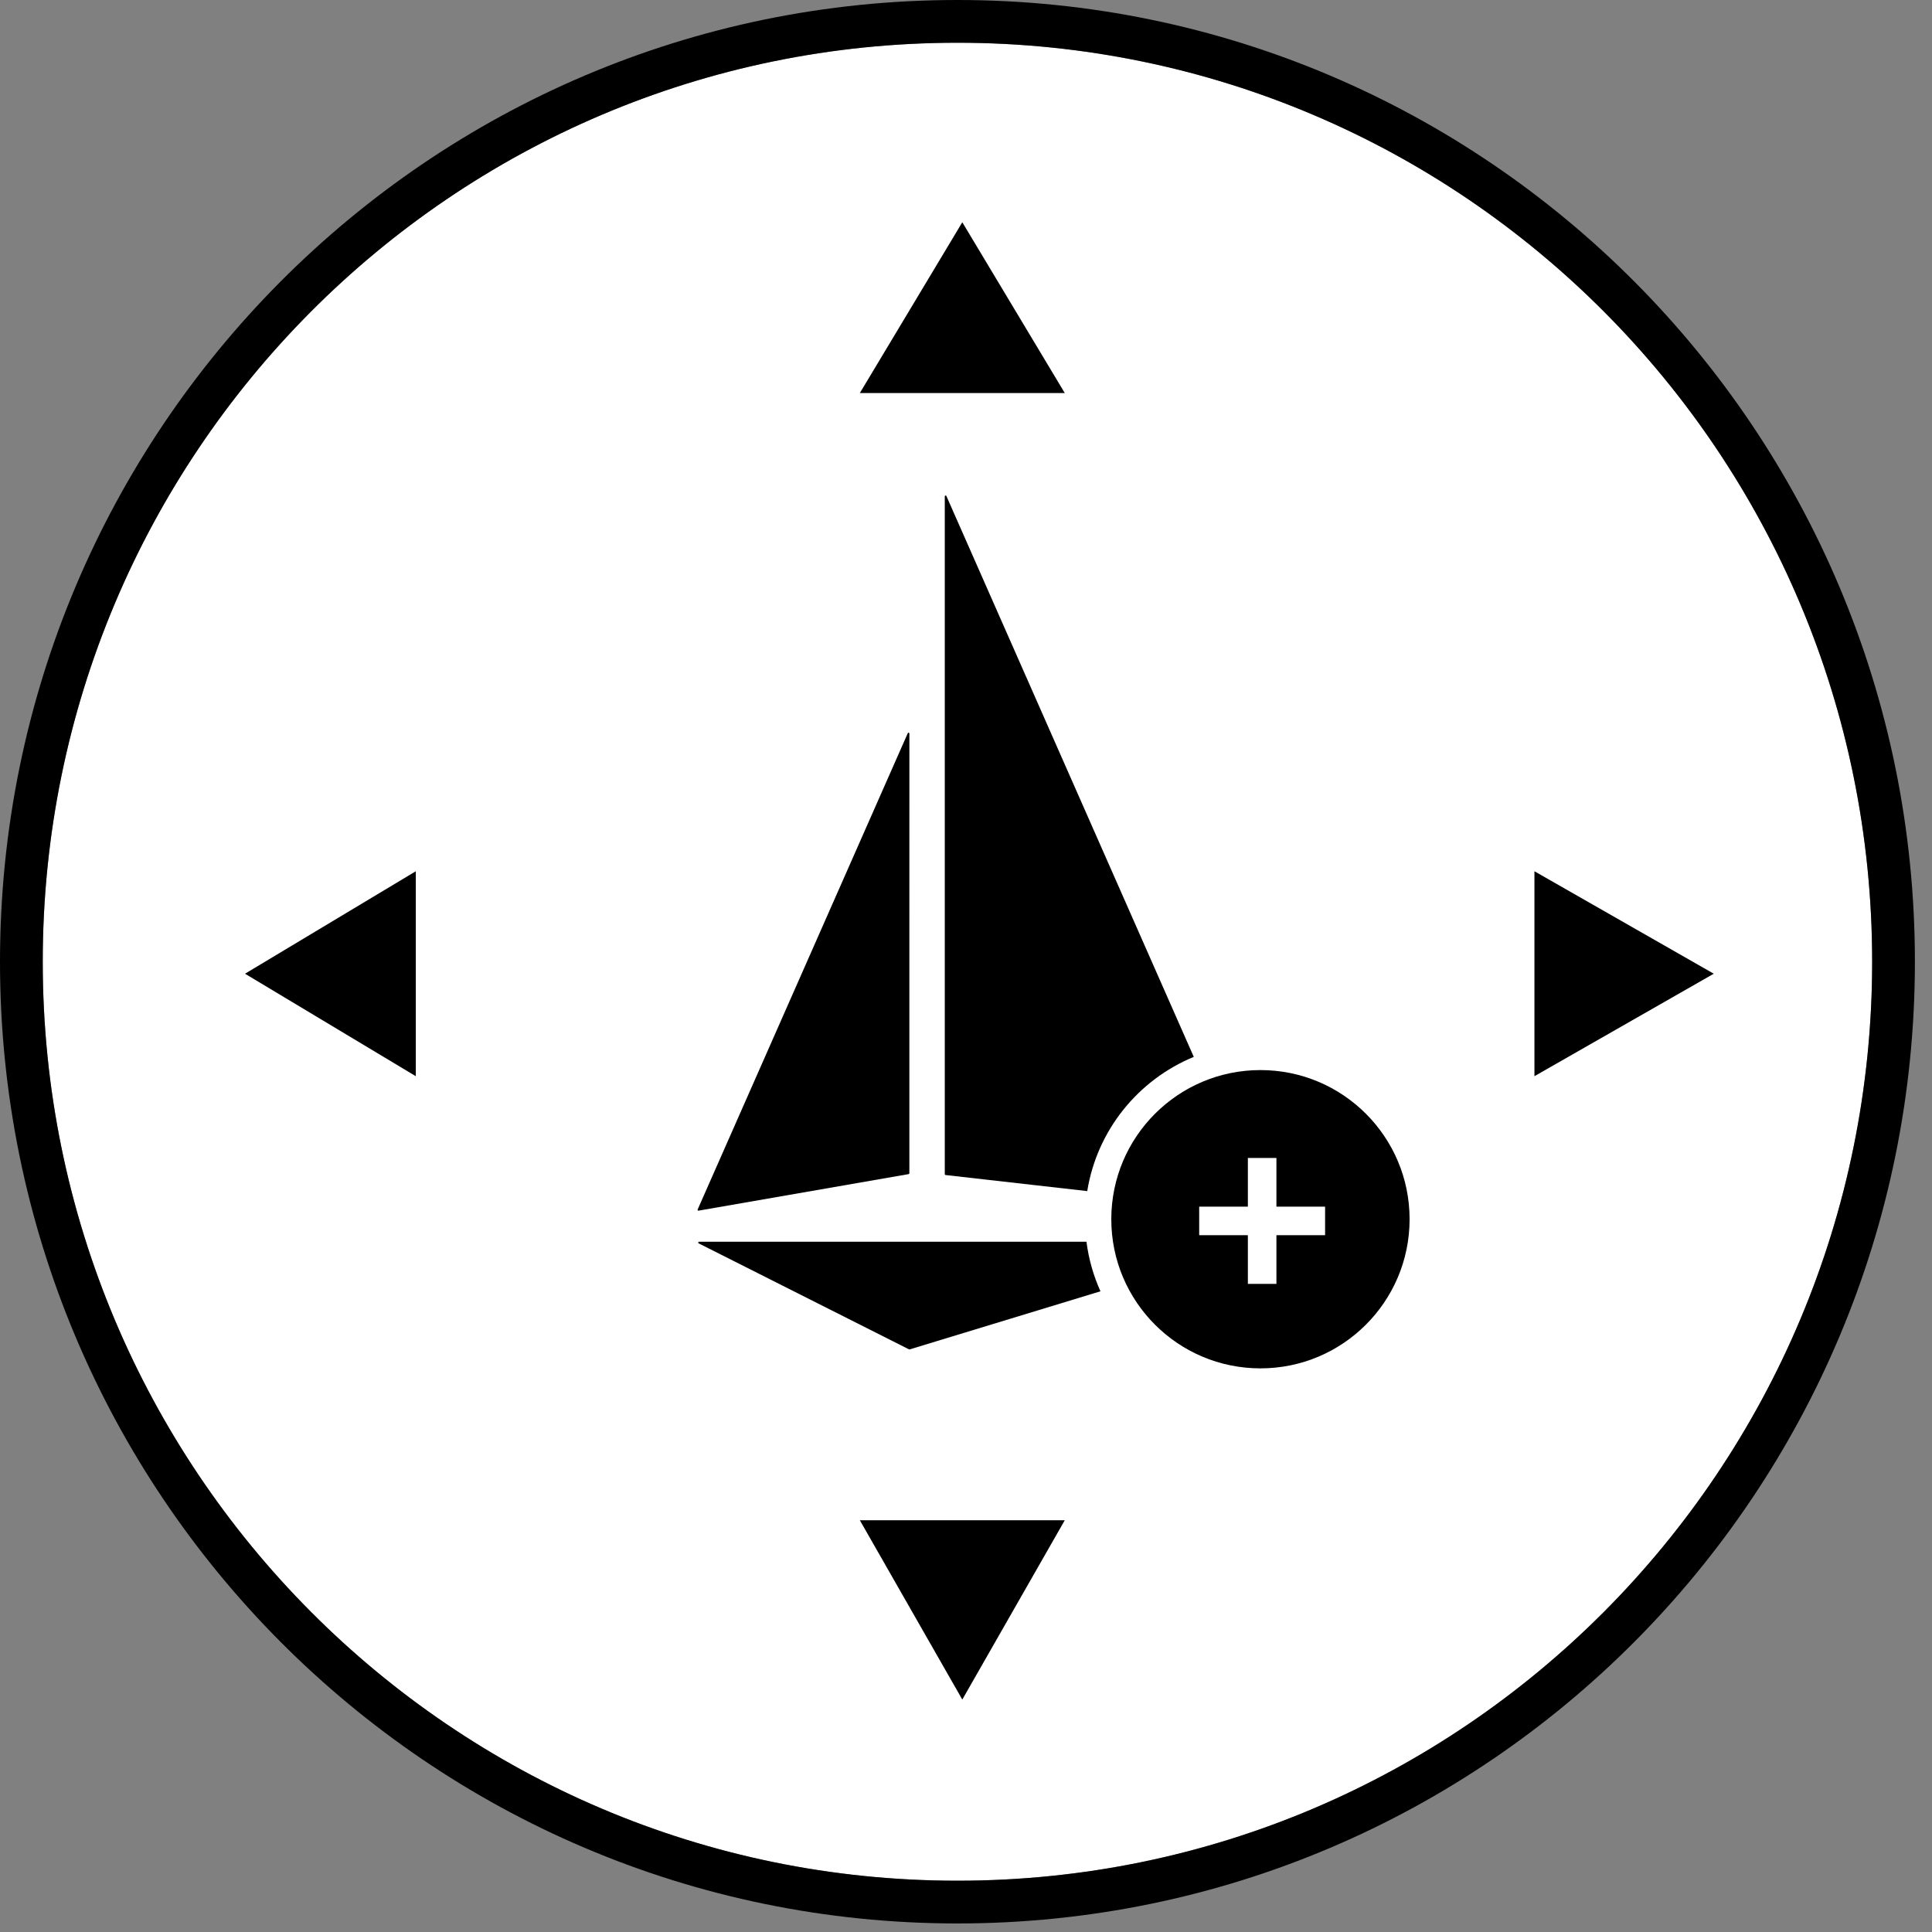
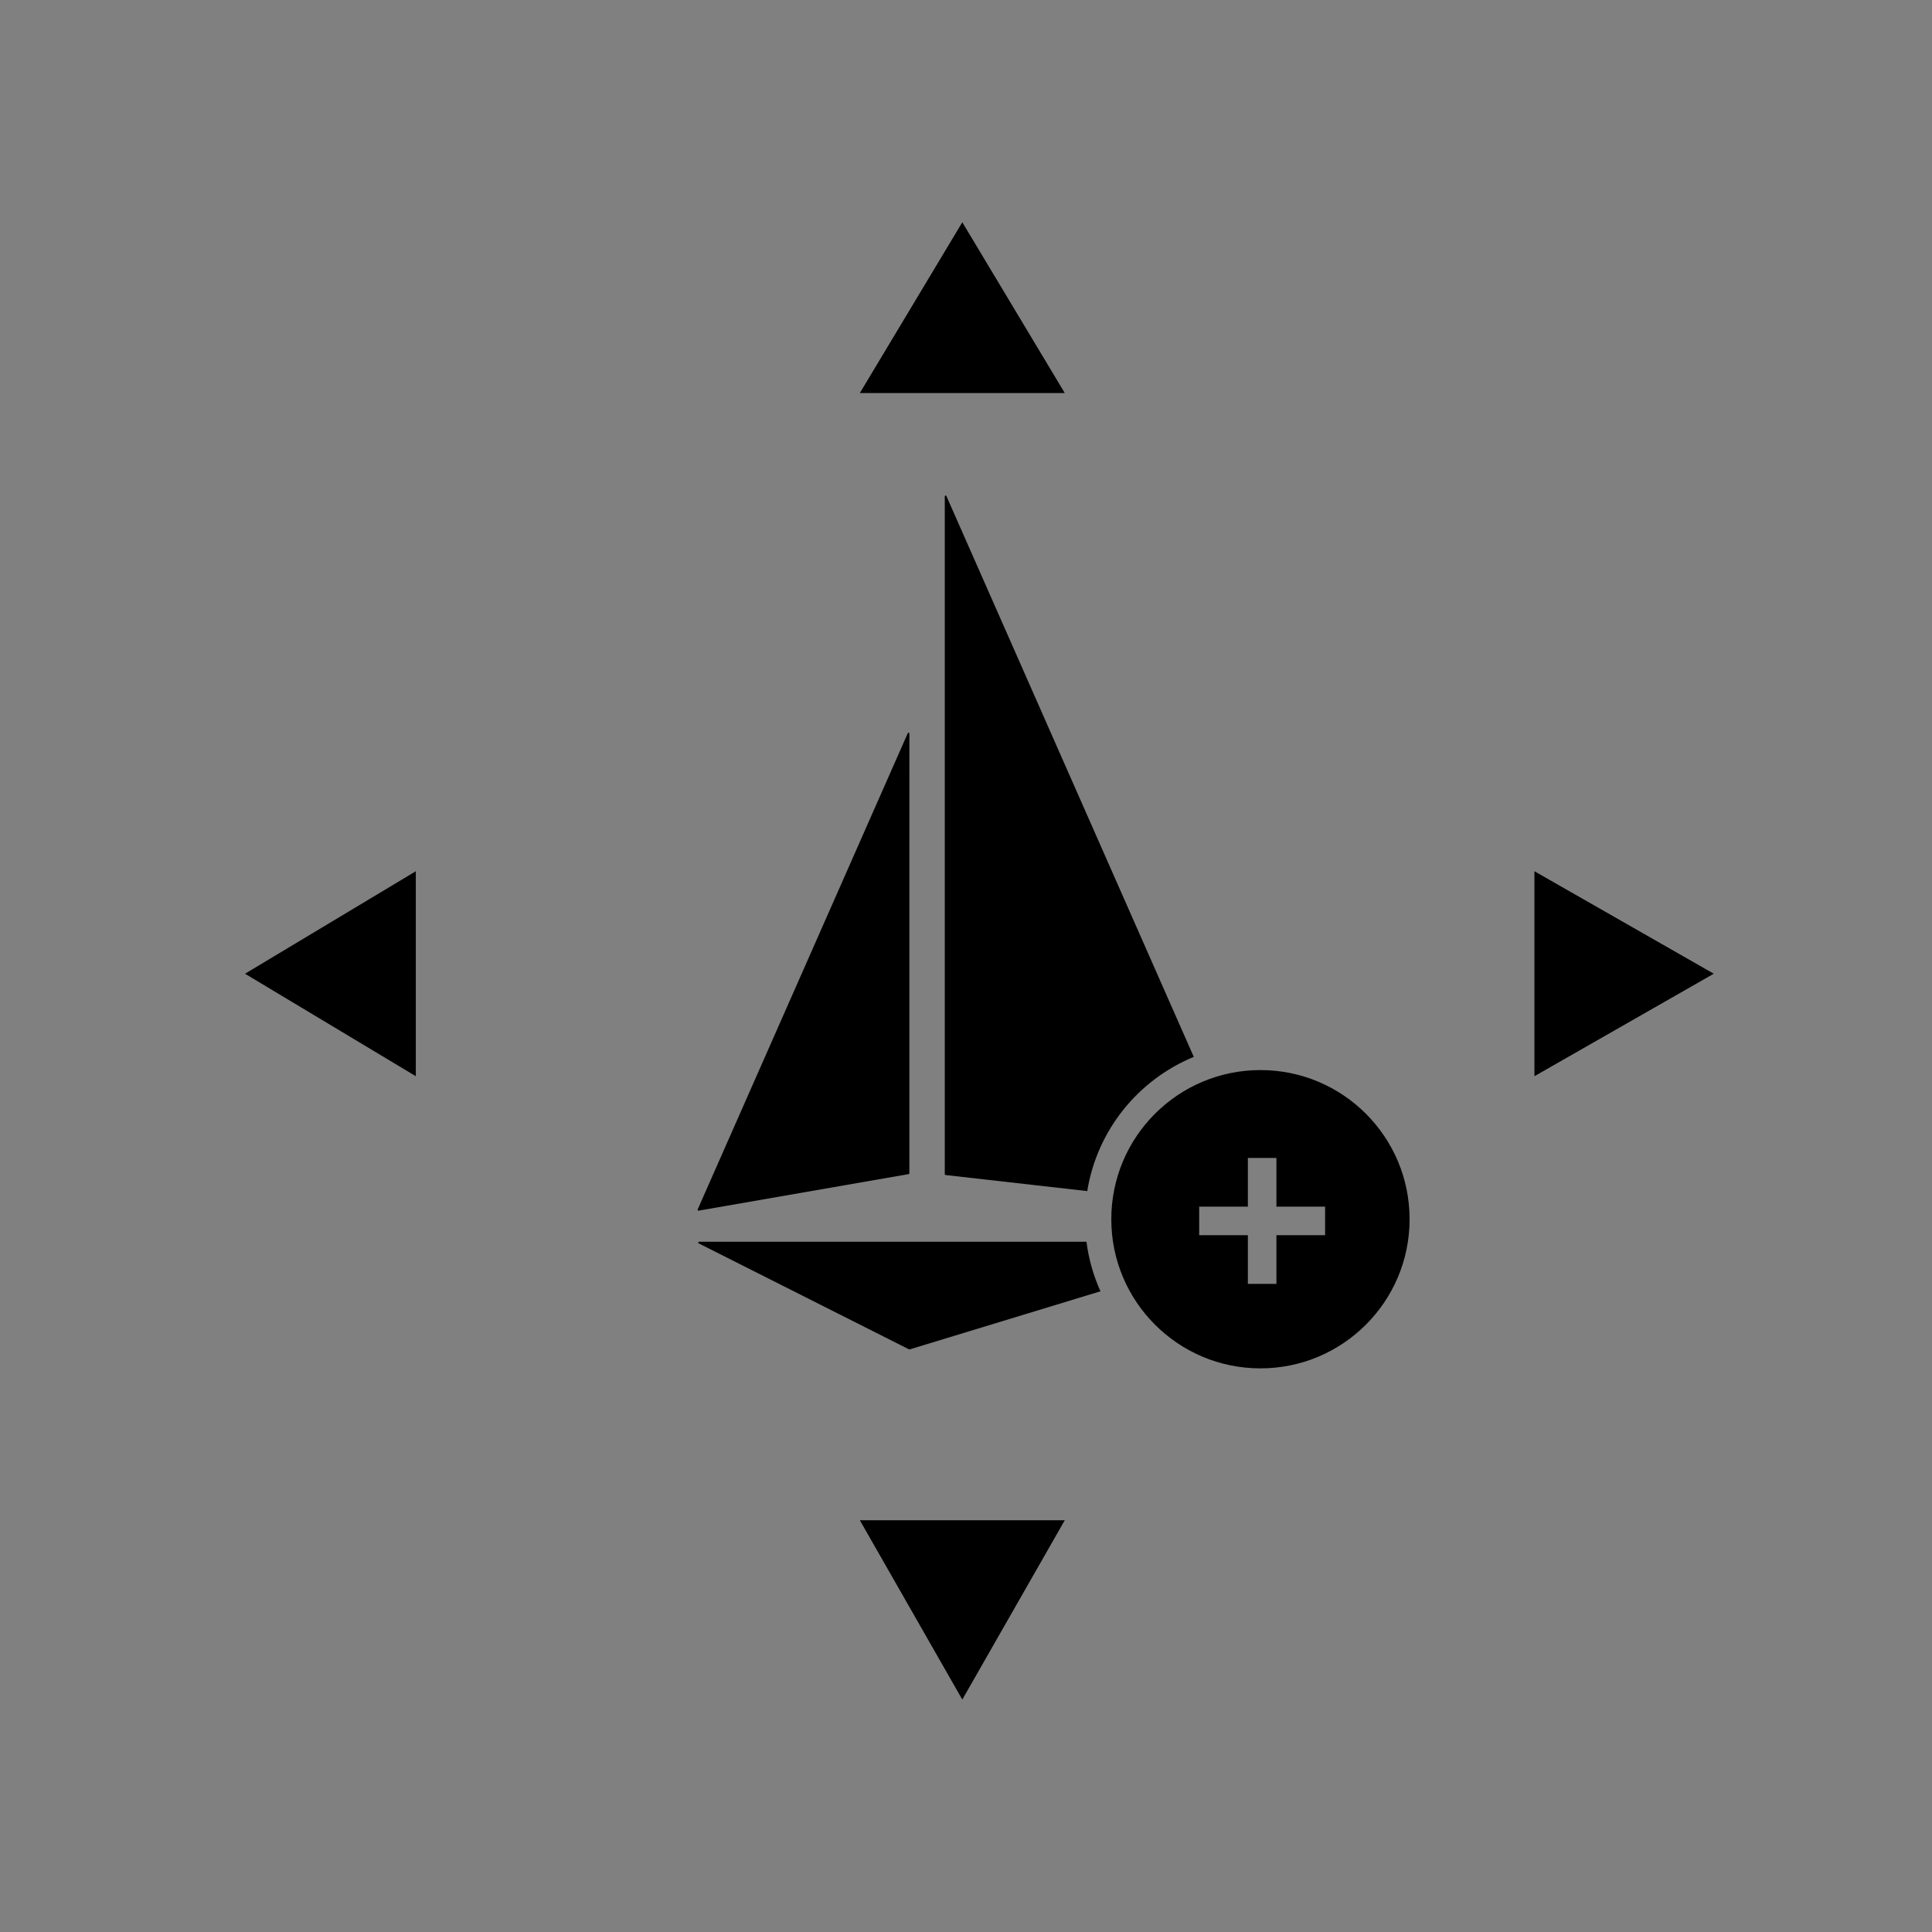
<svg xmlns="http://www.w3.org/2000/svg" version="1.1" id="Layer_1" x="0px" y="0px" width="226px" height="226px" viewBox="0 0 226 226" enable-background="new 0 0 226 226" xml:space="preserve">
  <rect x="0" y="0" width="226" height="226" fill="#808080" stroke="none" />
-   <path fill="#FFFFFF" d="M219,112.5c0,59.371-47.906,107.5-107,107.5C52.905,220,5,171.871,5,112.5C5,53.129,52.905,5,112,5  C171.094,5,219,53.129,219,112.5z" />
-   <path d="M224,112.5c0,62.109-50.122,112.5-112,112.5S0,174.609,0,112.5C0,50.39,50.122,0,112,0S224,50.39,224,112.5z M112,220  c59.094,0,107-48.129,107-107.5C219,53.129,171.094,5,112,5C52.905,5,5,53.129,5,112.5C5,171.871,52.905,220,112,220z" />
  <g>
    <polygon points="179.494,125.89 179.494,101.917 200.472,113.902  " />
    <polygon points="48.639,101.917 48.639,125.89 28.661,113.902  " />
    <polygon points="100.581,177.833 124.555,177.833 112.567,198.809  " />
    <polygon points="124.555,45.978 100.581,45.978 112.567,26  " />
    <g>
      <path d="M110.605,137.451l16.578,1.88c1.149-7.131,5.971-13.03,12.463-15.699l-28.94-65.61c-0.025-0.05-0.082-0.071-0.132-0.047    c-0.033,0.017-0.054,0.049-0.056,0.086v38.34v40.952C110.519,137.404,110.555,137.445,110.605,137.451z" />
      <path d="M127.092,145.257H81.775c-0.04,0-0.076,0.022-0.093,0.06c-0.022,0.051,0.001,0.107,0.051,0.13l24.608,12.401    c0.024,0.008,0.049,0.008,0.072,0l22.316-6.796C127.914,149.244,127.354,147.298,127.092,145.257z" />
      <path d="M106.295,137.343c0.046-0.007,0.081-0.05,0.08-0.098v-25.911l0.002-25.529c-0.001-0.038-0.023-0.071-0.056-0.088    c-0.049-0.024-0.107-0.003-0.131,0.047l-24.58,55.717c-0.007,0.018-0.009,0.036-0.006,0.055c0.009,0.055,0.059,0.092,0.111,0.083    L106.295,137.343z" />
    </g>
    <path d="M147.443,125.174c-9.636,0-17.447,7.811-17.447,17.447c0,9.635,7.812,17.447,17.447,17.447s17.447-7.813,17.447-17.447   C164.891,132.984,157.079,125.174,147.443,125.174z M155.006,144.489h-5.693v5.693h-3.341v-5.693h-5.694v-3.341h5.694v-5.694h3.341   v5.694h5.693V144.489z" />
  </g>
</svg>